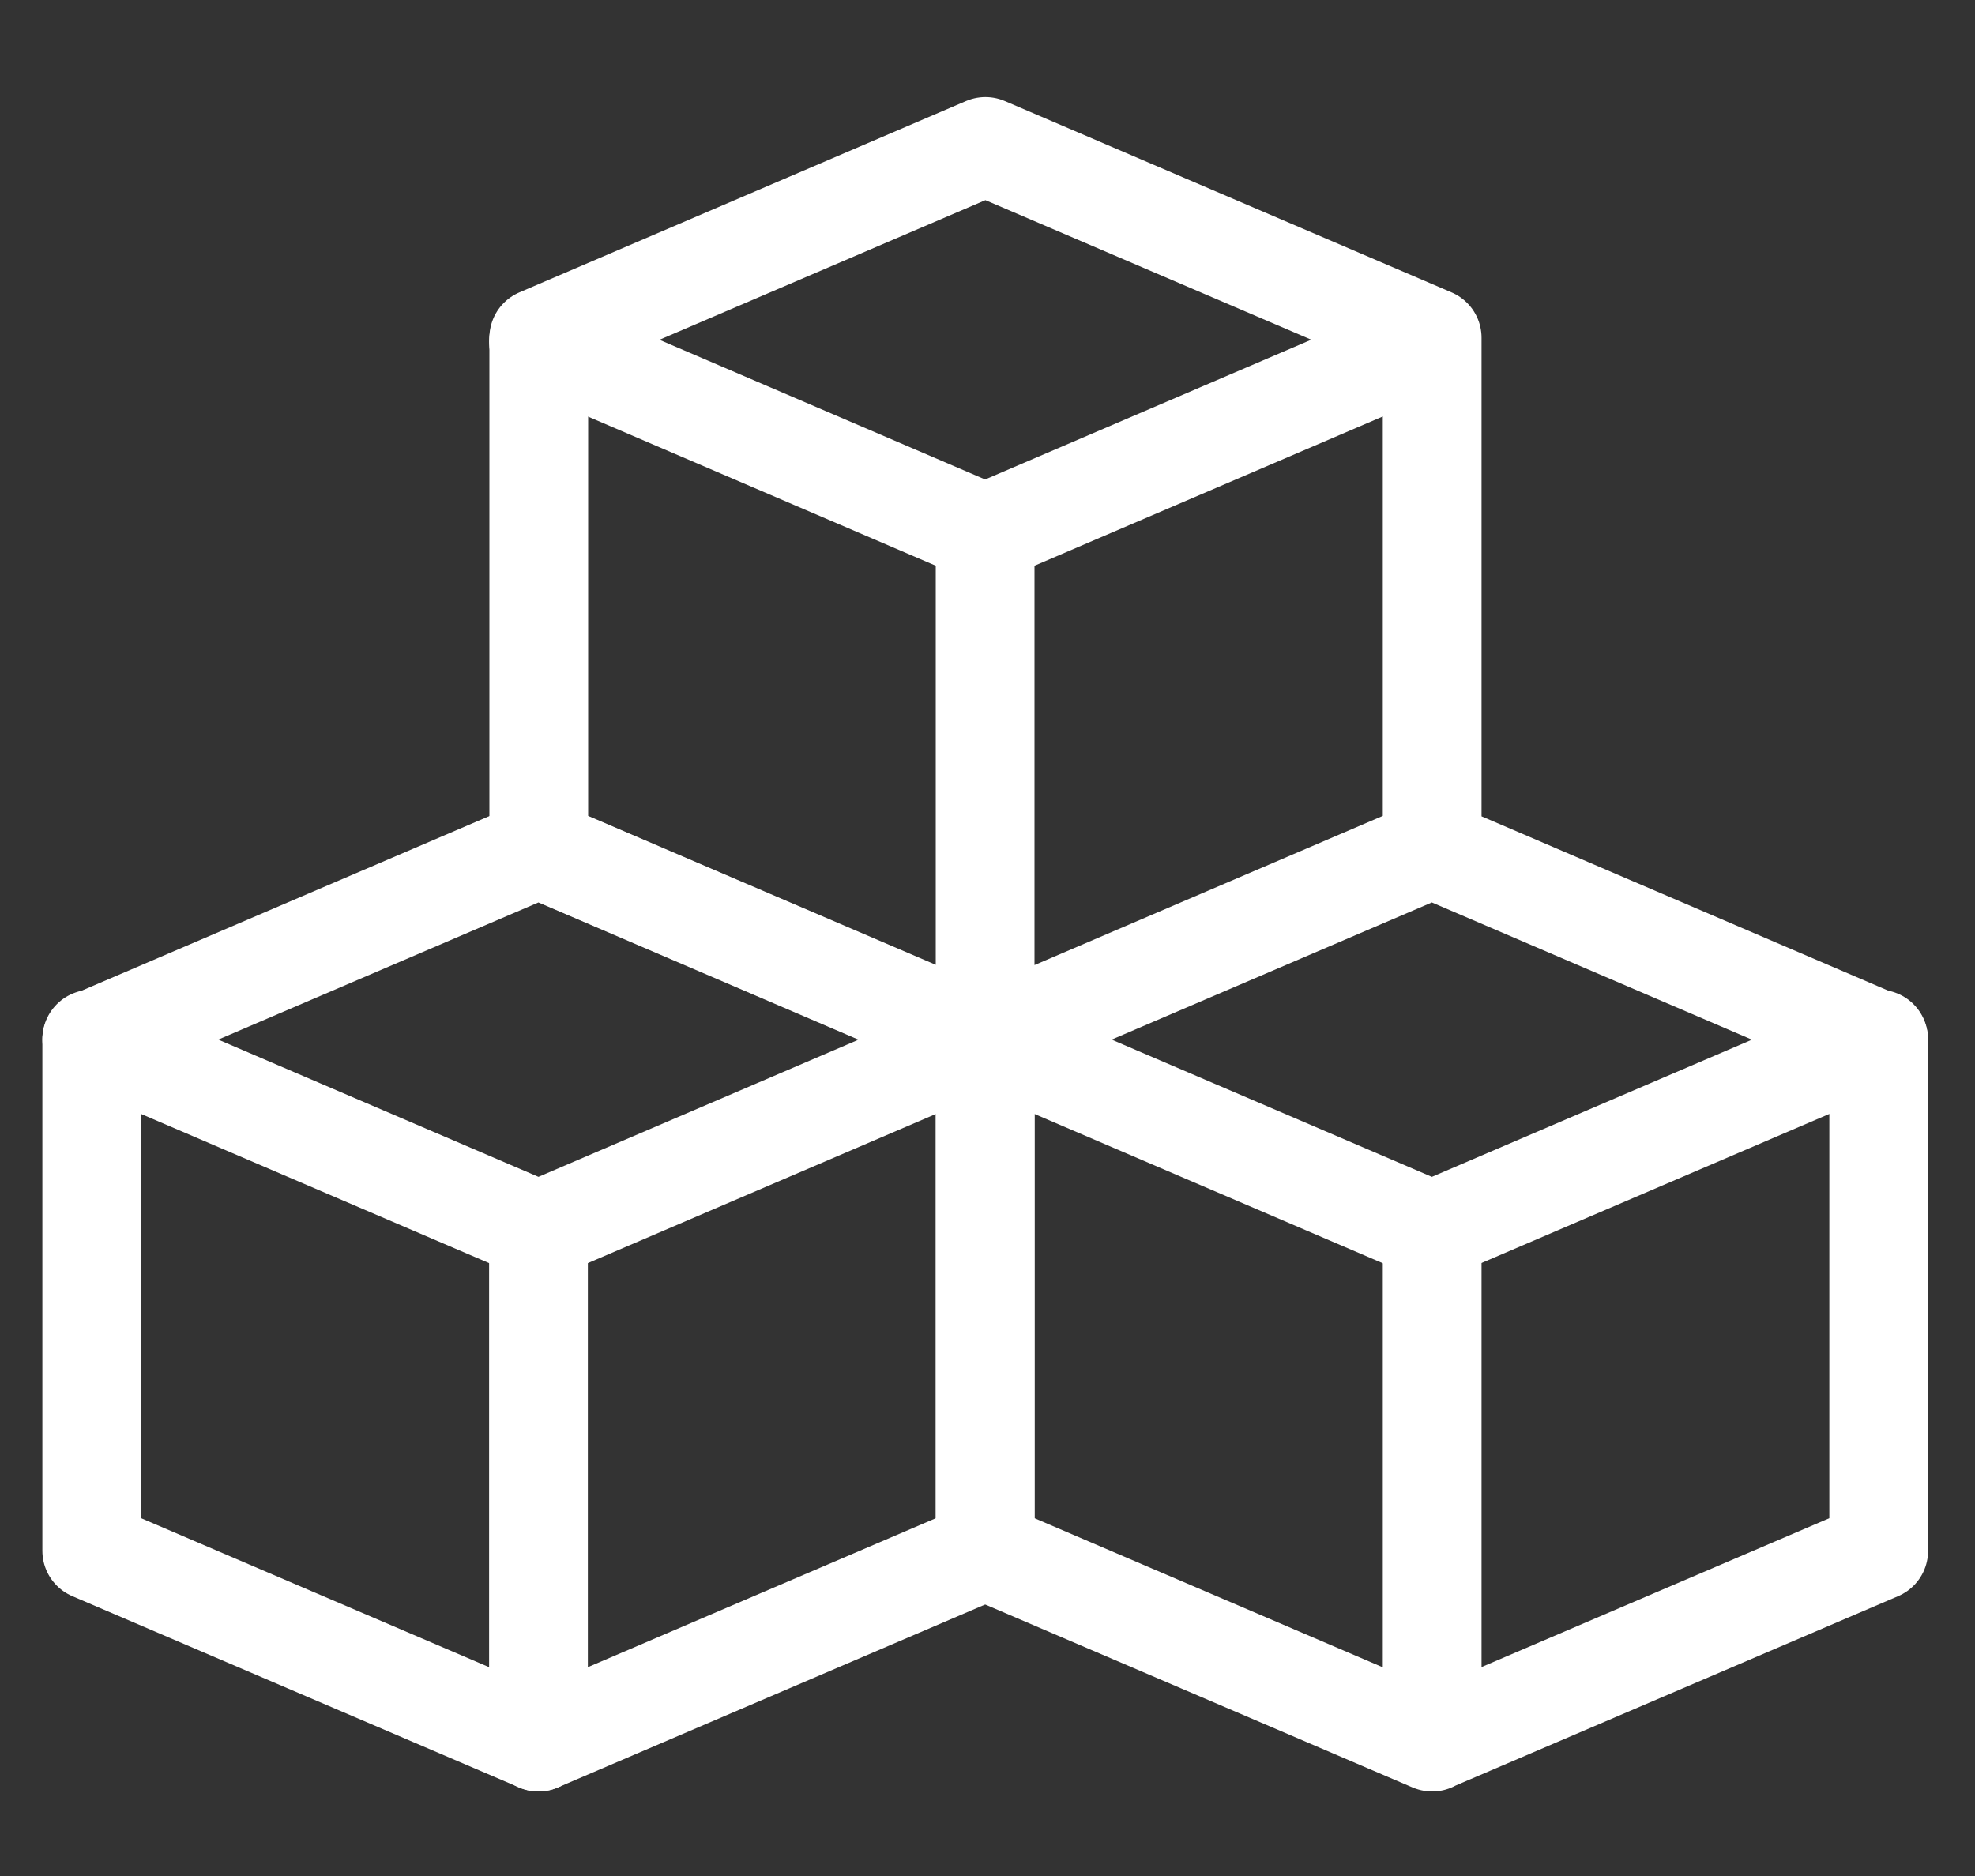
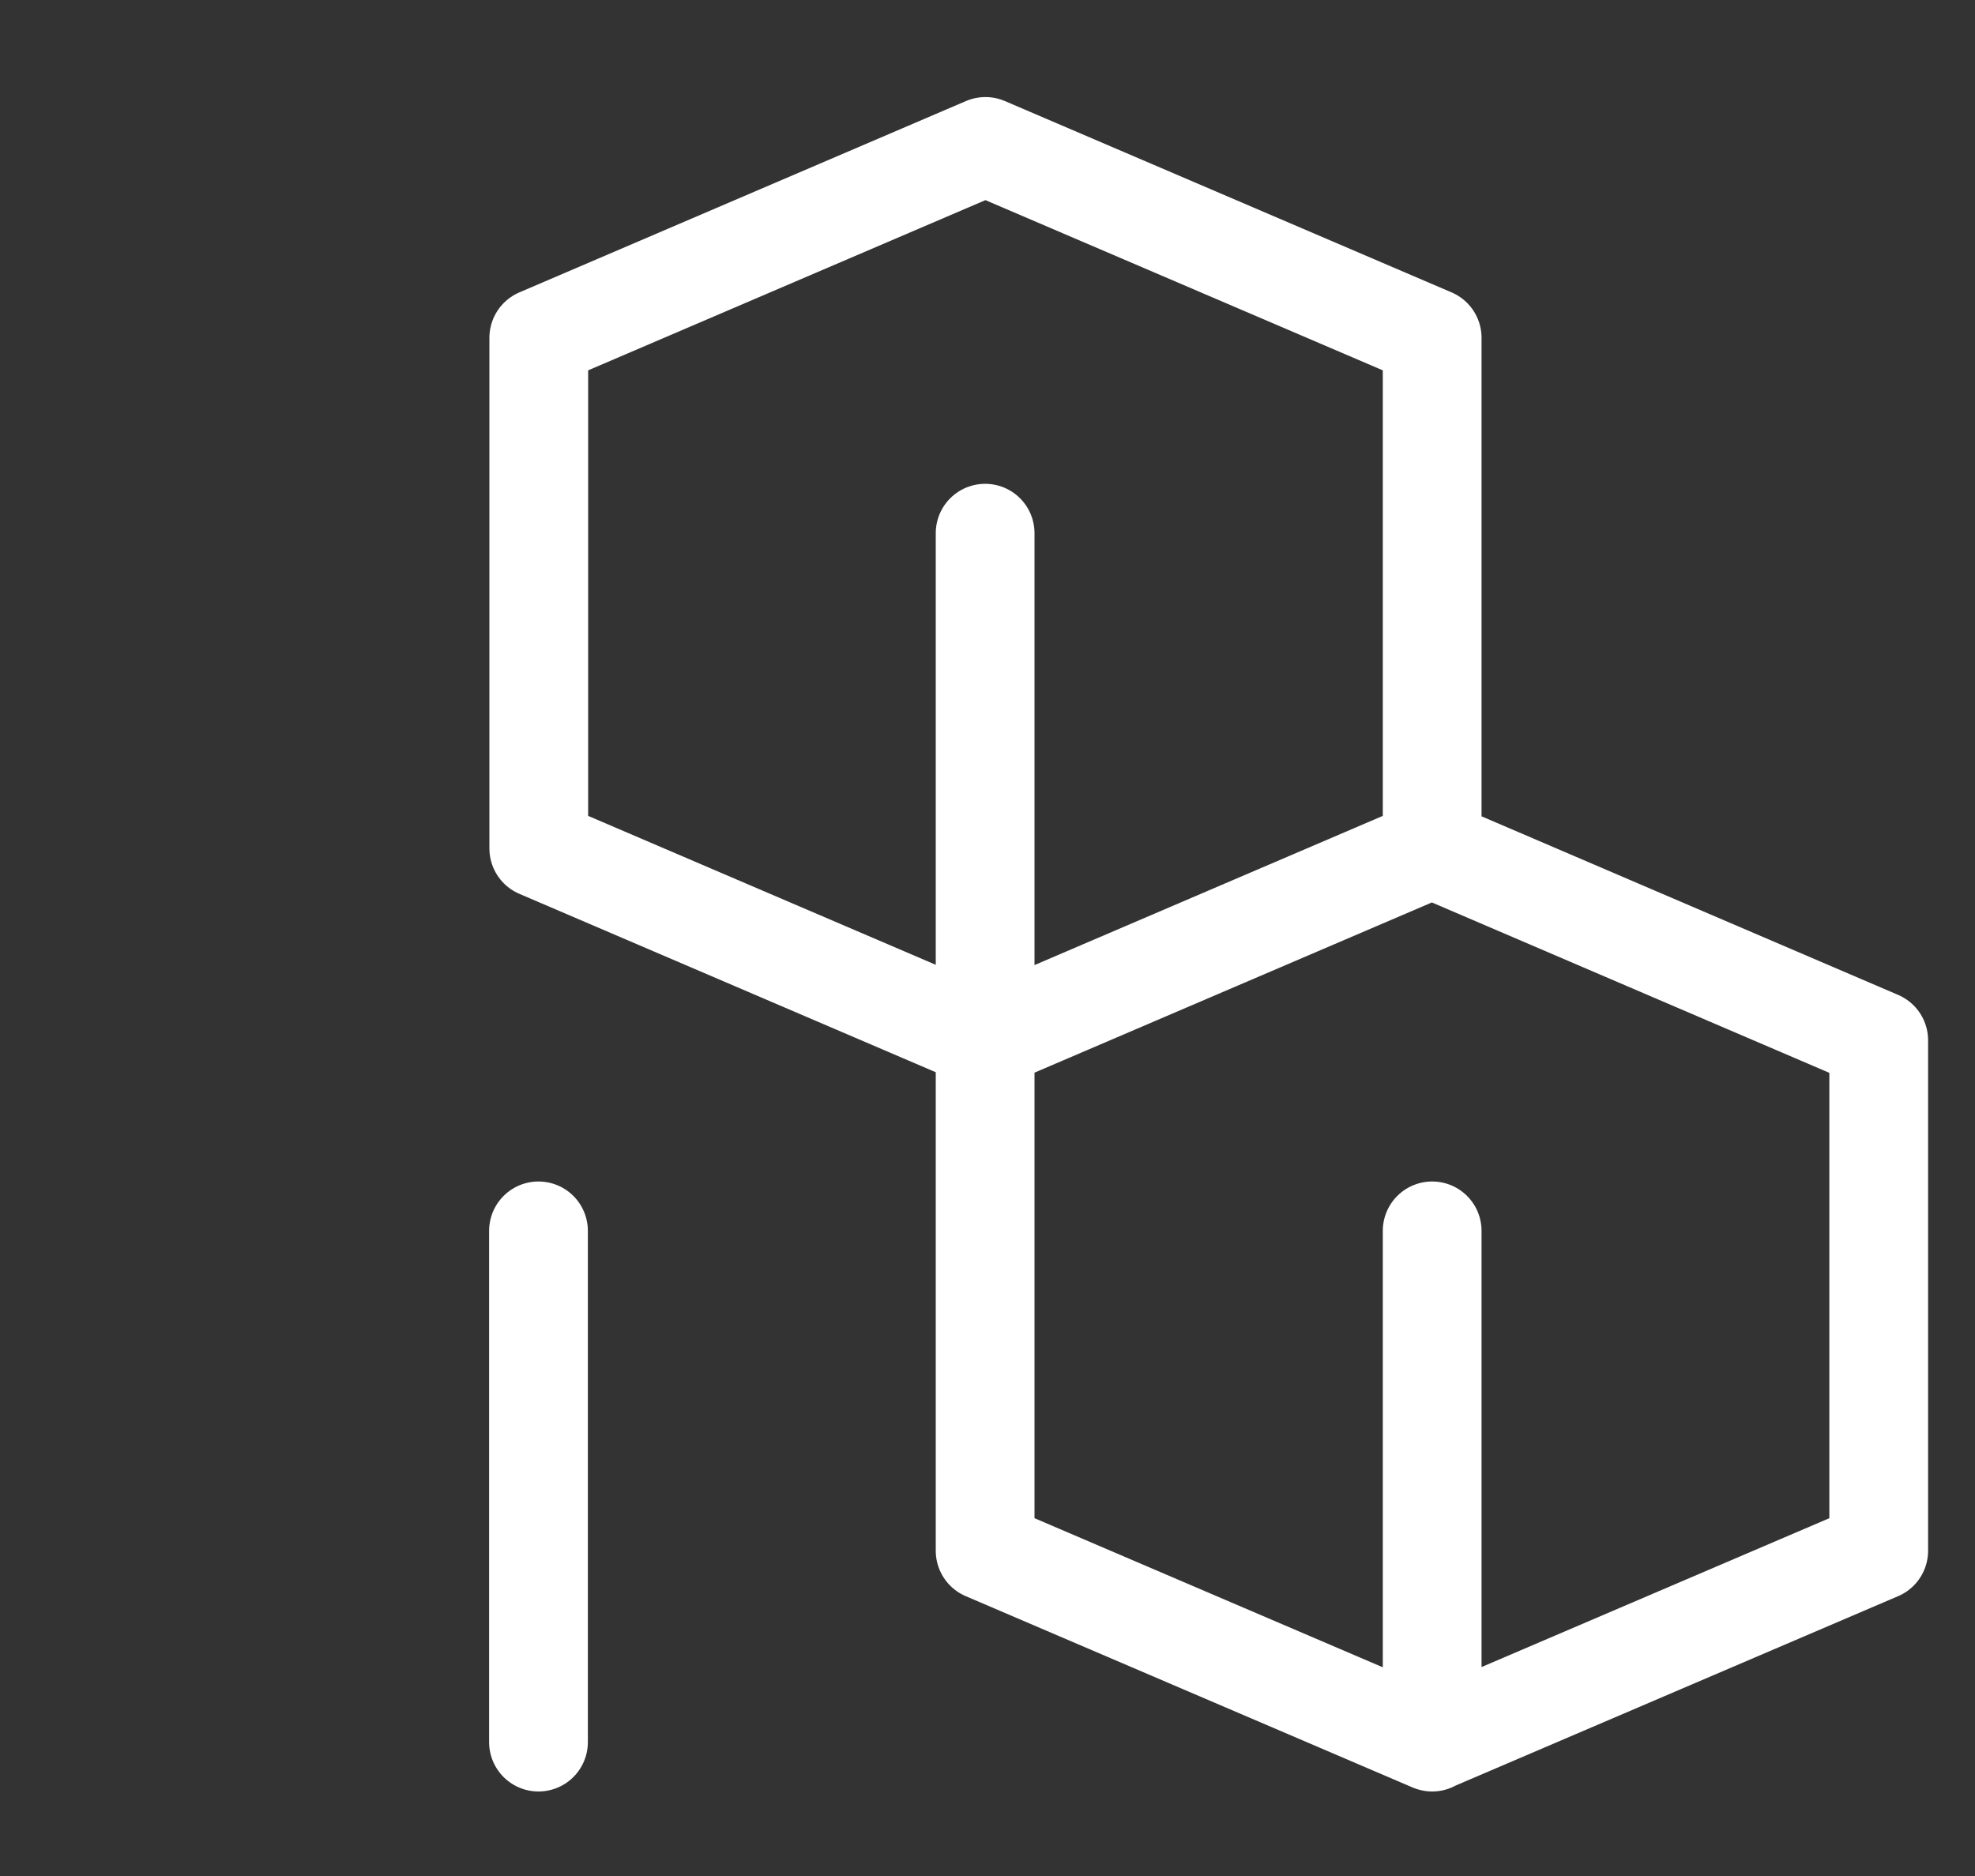
<svg xmlns="http://www.w3.org/2000/svg" width="20" height="19" viewBox="0 0 20 19" fill="none">
  <rect x="0" y="0" width="20" height="19" fill="#333333" stroke="none" />
-   <path d="M0.929 15.706V10.534L5.453 8.596L9.977 10.536V15.706L5.453 17.643L0.929 15.706Z" stroke="white" stroke-linecap="round" stroke-linejoin="round" />
-   <path d="M0.929 10.524L5.453 12.463L9.977 10.524M5.453 3.46L9.976 5.4L14.5 3.461" stroke="white" stroke-linecap="round" stroke-linejoin="round" />
-   <path d="M9.976 10.524L14.5 12.463L19.024 10.524" stroke="white" stroke-linecap="round" stroke-linejoin="round" />
  <path d="M5.453 12.466V17.644M14.503 12.466V17.644M9.976 5.4V10.577M5.456 8.593V3.421L9.979 1.483L14.503 3.421V8.593L9.979 10.531L5.456 8.593ZM9.976 15.706V10.534L14.5 8.596L19.025 10.536V15.706L14.5 17.643L9.976 15.706Z" stroke="white" stroke-linecap="round" stroke-linejoin="round" />
</svg>